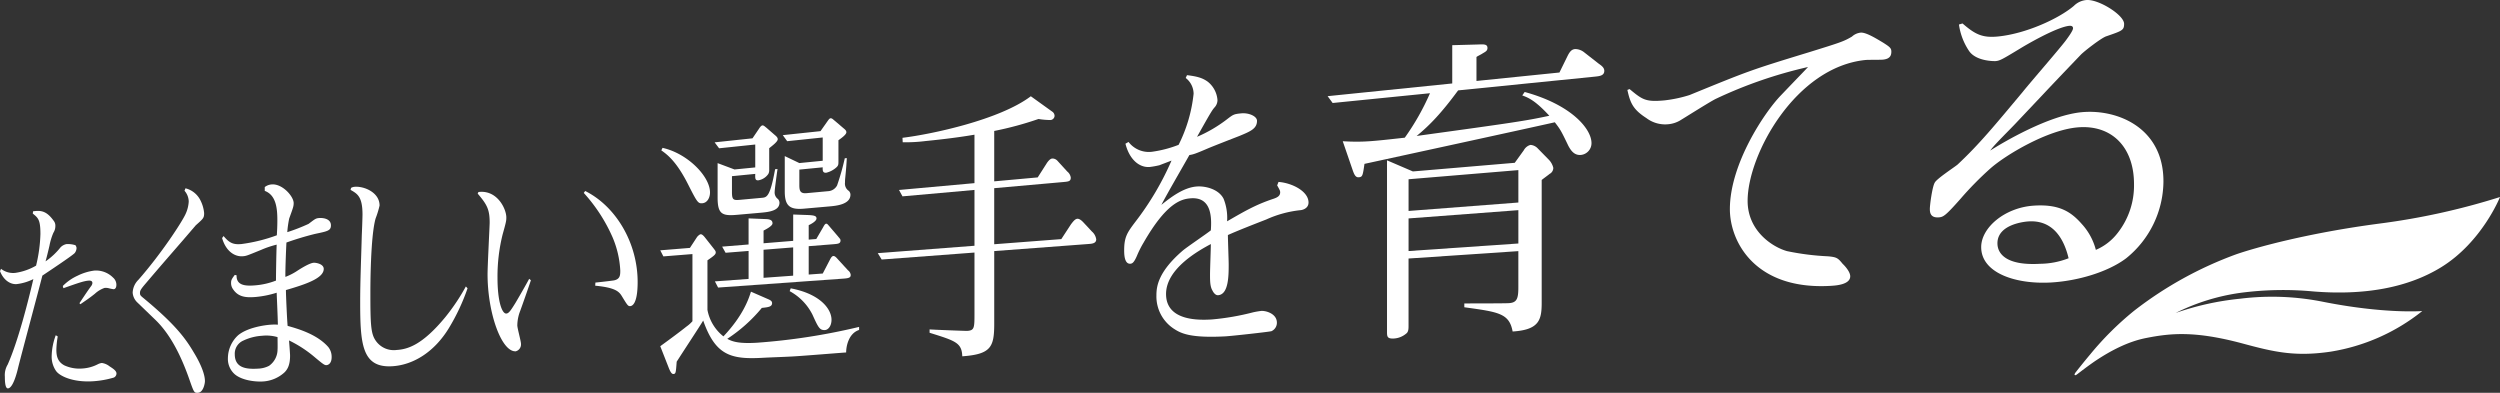
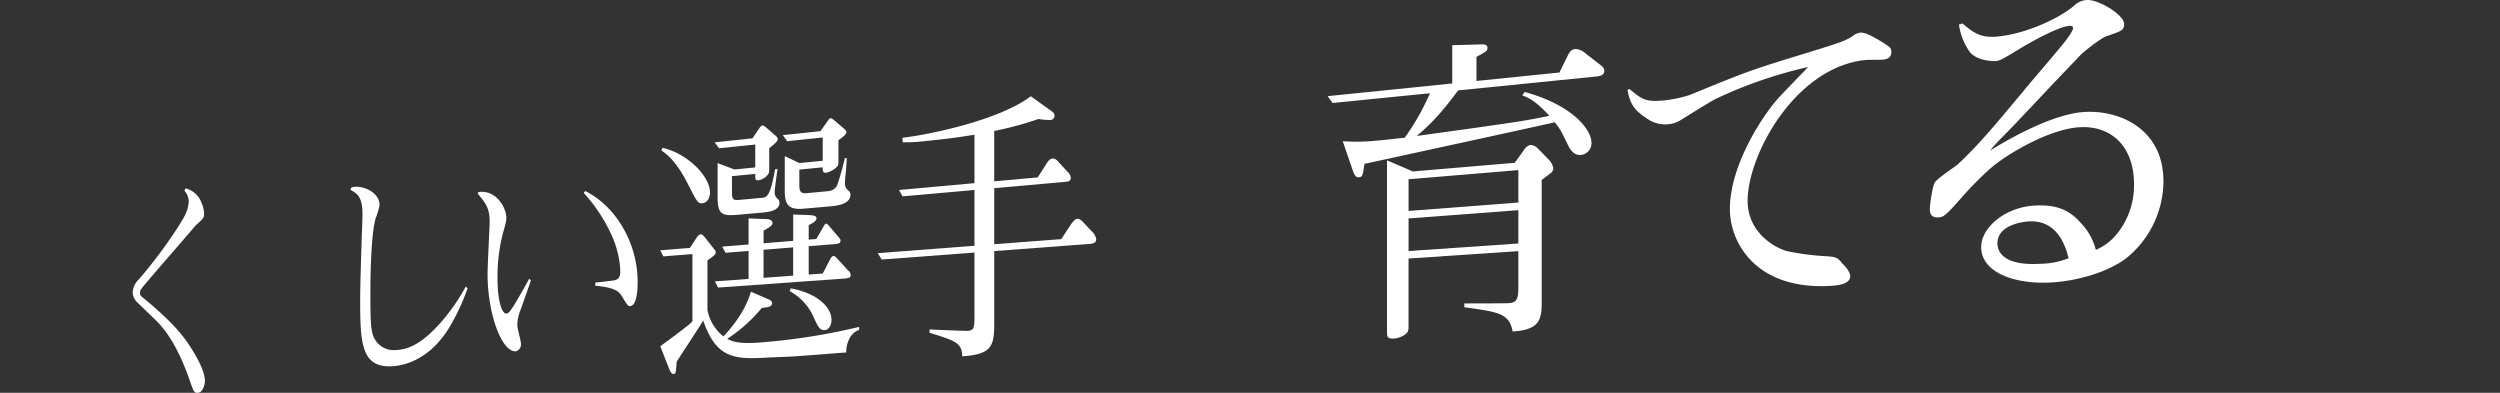
<svg xmlns="http://www.w3.org/2000/svg" height="103.061" viewBox="0 0 655.915 103.061" width="655.915">
  <rect x="0" y="0" width="655.915" height="103.061" fill="#333333" stroke="none" />
  <g fill="#fff">
-     <path d="m380.412 55.2c-.763.781-6.861 4.829-8.481 5.912-.988 3.91-5.494 20.672-6.352 24.117-.271 1.186-1.318 5.4-2.675 5.471-.773.046-.815-2.049-.815-3.1a5.3 5.3 0 0 1 .735-3.132c2.717-6.077 5.332-16.4 6.745-22.444a13.107 13.107 0 0 1 -4.376 1.314c-1.4.122-3.332-.758-4.376-3.4l.271-.606a5.147 5.147 0 0 0 3.792 1.057 15.179 15.179 0 0 0 5.4-1.894 38.976 38.976 0 0 0 1.142-8.284c0-3.762-.59-4.229-2.007-5.376l.081-.593c1.965-.27 3.466-.194 5.367 2.437a2.019 2.019 0 0 1 .478 1.367 3.236 3.236 0 0 1 -.517 1.825 16.122 16.122 0 0 0 -1.033 3.406c-.394 1.69-.71 2.955-1.026 4.1a18.148 18.148 0 0 0 3.926-3.673 2.963 2.963 0 0 1 1.561-.86 6.42 6.42 0 0 1 2.366.3 1.524 1.524 0 0 1 .281.688 2.245 2.245 0 0 1 -.487 1.368zm10.278 32.658a24.61 24.61 0 0 1 -5.6.982c-5.044.29-8.485-1.285-9.518-2.642a6.558 6.558 0 0 1 -1.2-3.939 16.593 16.593 0 0 1 1.075-5.507l.517.32a23.065 23.065 0 0 0 -.359 3.511c0 1.95.517 3.218 2.07 4.068a9.477 9.477 0 0 0 4.738.833 10.156 10.156 0 0 0 4.137-1.153 3.388 3.388 0 0 1 .977-.3 4.174 4.174 0 0 1 2.042.893c.657.438 1.807 1.09 1.807 1.871a1.2 1.2 0 0 1 -.687 1.063zm-.042-23.172a10.41 10.41 0 0 1 -1.438-.3 3.5 3.5 0 0 0 -.981-.04 7.347 7.347 0 0 0 -2.527 1.528c-1.378 1.123-2.833 2.078-3.8 2.747l-.243-.277c.566-.82 2.06-3.142 3.114-4.542a1.432 1.432 0 0 0 .285-.741c0-.718-.812-.649-1.055-.626-1.255.105-2.787.652-6.555 1.983l-.158-.58a13.011 13.011 0 0 1 3.887-2.708 13.909 13.909 0 0 1 4.366-1.337 6.3 6.3 0 0 1 4.942 1.845 2.474 2.474 0 0 1 .865 1.91c-.004.72-.292 1.102-.703 1.138z" transform="translate(-360.816 11.199)" />
    <path d="m387.827 95.99c-.988.053-1.03-.066-2.274-3.617-2.176-6.176-4.981-11.792-8.946-15.586l-4.6-4.437a3.919 3.919 0 0 1 -1.29-2.615 4.96 4.96 0 0 1 1.5-3.383c6.116-6.97 11.417-15.162 12.355-17.214a8.926 8.926 0 0 0 .854-3.337 4.441 4.441 0 0 0 -1.111-2.82l.257-.642a6 6 0 0 1 3.944 3.2 9.216 9.216 0 0 1 .949 3.287c0 1.291-.172 1.433-2.2 3.231-5.975 7-6.738 7.734-13.047 15.152-1.462 1.7-1.585 2.009-1.585 2.615 0 .543.165.711.917 1.318 8.207 6.792 10.977 10.451 13.286 14.407.946 1.538 2.84 4.99 2.84 7.391.003.491-.383 2.974-1.849 3.05z" transform="translate(-335.908 7.063)" />
-     <path d="m404.8 89.449c-.5.03-.78-.142-2.981-1.98a31.793 31.793 0 0 0 -6.865-4.5c.046.626.271 3.383.271 4.015 0 2.454-.678 3.627-1.532 4.43a9.153 9.153 0 0 1 -5.641 2.322c-2.088.115-5.49-.319-7.336-1.891a5.355 5.355 0 0 1 -1.8-4.233 8.264 8.264 0 0 1 2.675-6c2.467-2.036 6.9-2.658 8.509-2.77a12.688 12.688 0 0 1 1.926-.007c-.046-2.322-.225-6.071-.316-8.386a25.93 25.93 0 0 1 -5.575 1.123c-2.3.178-4.415.092-5.817-1.97a2.738 2.738 0 0 1 -.569-1.752c0-.744.218-1.071.963-2.065l.481.086c-.088 2.675 2.246 2.859 4.854 2.648a19.179 19.179 0 0 0 5.483-1.255c0-1.947.091-7.223.179-9.43a25.287 25.287 0 0 0 -4.063 1.37c-3.722 1.518-3.856 1.594-4.78 1.677-2.025.178-4.429-1.156-5.476-4.773l.39-.53c1.487 1.779 2.492 2.306 4.689 2.1a42.788 42.788 0 0 0 9.286-2.3c.046-.945.134-2.144.134-3.9 0-3.011-.267-6.624-3.307-7.747v-1a3.329 3.329 0 0 1 1.74-.688c2.78-.3 5.8 3.034 5.849 4.858 0 .879-.137 1.209-1.174 4.084a26.39 26.39 0 0 0 -.5 3.574 47.976 47.976 0 0 0 5.578-2.171c1.554-1.163 1.828-1.443 2.65-1.522.967-.1 3.22.069 3.22 1.914 0 1.4-.921 1.551-4.133 2.23a77.191 77.191 0 0 0 -7.543 2.273c-.088 1.769-.313 7.009-.271 9.019a16.027 16.027 0 0 0 3.3-1.723c1.135-.725 3.093-1.9 4.1-1.989.552-.049 2.661.28 2.661 1.614 0 2.477-4.851 4.071-9.923 5.547 0 1.258.316 8.218.45 9.4 2.9.807 7.775 2.253 10.671 5.557a4.12 4.12 0 0 1 .875 2.619c.008 1.918-1.145 2.113-1.332 2.122zm-12.86-7.349a10.527 10.527 0 0 0 -4.021-.359 13.429 13.429 0 0 0 -4.96 1.268 3.738 3.738 0 0 0 -2.242 3.561c0 3.6 2.949 3.986 6.046 3.8a6.829 6.829 0 0 0 2.939-.735 5.26 5.26 0 0 0 2.239-4.338c.044-.307-.001-2.689-.001-3.197z" transform="translate(-319.121 6.35)" />
    <path d="m412.8 79.276c-3.761 6.2-9.279 9.717-14.931 10.04-7.937.451-8.358-5.939-8.358-16.967 0-5.389.281-11.953.422-17.421.046-.837.186-4.634.186-5.405 0-4.684-1.311-5.448-3.132-6.479l.137-.527a2.158 2.158 0 0 1 .84-.277c2.39-.25 6.633 1.37 6.633 4.914a24.755 24.755 0 0 1 -1.04 3.386c-1.371 4.763-1.371 18.33-1.371 19.3 0 8.294.095 10.794 1.322 12.645a5.747 5.747 0 0 0 5.557 2.559c2.872-.178 6.728-1.258 12.808-8.65a53.659 53.659 0 0 0 5.364-8.014l.443.494a53.963 53.963 0 0 1 -4.88 10.402z" transform="translate(-295.011 6.777)" />
    <path d="m410.433 65.969c-.408 1.3-2.394 6.934-2.8 8.03a10.726 10.726 0 0 0 -.763 3.788c0 .8.963 4.147.963 4.881a1.859 1.859 0 0 1 -1.371 1.95c-3.736.221-7.4-10.026-7.4-20.231 0-2.187.552-12.77.552-13.5 0-3.515-.7-4.773-3.142-7.642l.2-.418c4.949-.626 7.315 4.463 7.315 6.66 0 .863-.053 1.2-.956 4.41a45.507 45.507 0 0 0 -1.36 11.41c0 6.311 1.206 9.483 2.316 9.407.657-.046 1.163-.814 2.38-2.767.506-.837 3.047-5.234 3.61-6.347zm16.924.613c.738-.056 4.13-.445 4.875-.57 1.6-.323 1.652-1.357 1.652-2.586a25.567 25.567 0 0 0 -2.024-8.726 42.912 42.912 0 0 0 -7.554-11.634l.366-.511c8.039 4.005 13.768 13.577 13.768 23.887 0 5.7-1.4 6.281-1.937 6.321-.587.04-.749-.224-2.193-2.589-.745-1.248-1.757-2.269-7.005-2.77z" transform="translate(-271.144 7.552)" />
    <path d="m438.518 84.272c.689.31.921.576.921 1 0 .995-1.146 1.07-2.692 1.245a40.44 40.44 0 0 1 -9.065 8.109c1.462.827 3.329 1.285 7.754 1.028a165.351 165.351 0 0 0 26.836-4.154v.8c-2.742.886-3.4 4.246-3.4 5.906-1.184.066-11.29.9-14.077 1.051-2.545.138-5.648.231-7.993.359-8.278.448-12.26-.738-15.434-9.779-1.279 2.1-3.986 6.169-6.956 10.784-.221 2.925-.221 3.2-.879 3.235-.545.03-.928-.988-1.093-1.327l-2.34-5.964c2.288-1.657 5.251-3.847 6.844-5.129a9.2 9.2 0 0 0 1.6-1.423v-17.622l-7.629.609-.815-1.594 7.782-.632 1.881-2.872c.109-.148.612-.679.942-.708.39-.033.833.491 1.054.751l2.119 2.691c.668.856.78.988.78 1.337 0 .491-.447.876-2.176 2.062v13a11.491 11.491 0 0 0 4.193 6.95c5.237-5.53 6.654-9.924 7.223-11.729zm-27.818-39.747c6.576 1.462 12.453 7.5 12.453 11.693 0 1.327-.668 2.717-2 2.839-1.163.109-1.385-.29-3.817-5.076-3.023-5.952-5.431-7.714-6.96-8.8zm23.6-2.5 1.7-2.51c.341-.534.629-.85.914-.879.344-.036.685.349 1.03.6l2.179 1.894c.46.379.8.7.8 1.126 0 .636-1.325 1.627-2.239 2.362v5.6a2.113 2.113 0 0 1 -.232 1.156 4 4 0 0 1 -2.569 1.663c-.854.082-.914-.405-.854-1.683l-6.116.6v4.146c0 2.039.337 2.22 2.088 2.059l5.736-.524c1.315-.122 2.172-.2 3.494-7.5l.636-.063c-.288 2.019-.749 5.471-.749 5.968a2.112 2.112 0 0 0 .861 1.91 1.492 1.492 0 0 1 .4.958c0 2.062-2.587 2.431-4.819 2.628l-6.358.56c-3.937.349-5.054-.254-5.054-4.529v-9.036l4.436 1.663 5.441-.537v-6.008l-9.487.988-1.174-1.558zm10.678 26.9v-6.913l4.07.145c1.518.086 2.046.254 2.046.9 0 .787-1.814 1.66-2.046 1.749v3.794l1.986-.161 1.761-3.014c.292-.527.531-.978.823-1s.471.25.71.517l2.418 2.823c.3.408.65.669.65 1.028 0 .866-.59.916-2.007 1.028l-6.341.5v7.444l3.687-.27 1.824-3.515c.236-.448.534-1.047.946-1.077.355-.026.71.3 1.065.708l2.784 3.04a1.744 1.744 0 0 1 .714 1.176c0 .58-.179.883-1.782.995l-33.009 2.355-.84-1.621 8.84-.646v-7.339l-6.039.478-.9-1.611 6.935-.563v-6.845l4.446.178c1.374.026 1.831.412 1.831 1.12 0 .639-1.374 1.393-2.348 1.9v3.33zm-7.778 2.333v7.365l7.771-.563v-7.418zm14.942-31.117 1.7-2.411c.352-.468.591-.926.942-.965.415-.043.77.422 1.125.672l2.25 1.924c.471.382.77.639.77 1.074 0 .576-1.128 1.416-2.077 2.092v5.405c0 .935 0 1.222-.531 1.706a6.121 6.121 0 0 1 -2.654 1.41c-.882.086-1-.478-.942-1.416l-6.133.6v4.068c0 1.357.176 2.269 1.863 2.115l5.74-.527a2.838 2.838 0 0 0 2.3-1.509 64.652 64.652 0 0 0 2.018-7.115l.534-.053c-.12 1.887-.12 2.177-.418 5.237a9.706 9.706 0 0 0 -.056 1.159 2.277 2.277 0 0 0 1.009 2.217 1.392 1.392 0 0 1 .418.978c0 2.6-3.8 2.935-5.512 3.086l-6.734.593c-3.775.333-4.988-.843-4.988-4.542v-9.256l3.824 1.831 6.133-.606v-6.108l-9.322.975-1.156-1.588zm-7.81 41.242c7.754 1.469 10.7 5.441 10.7 8.248 0 1.657-.886 2.645-1.708 2.694-1.413.082-1.764-.685-3.286-4.032a14.33 14.33 0 0 0 -5.99-6.176z" transform="translate(-236.871 -5.732)" />
    <path d="m481.661 73.765-24.77 1.858v19.038c0 6.123-.822 8.03-8.383 8.574-.127-3.551-1.75-4.051-8.576-6.176v-.883c.988.089 9.515.408 9.831.389 1.947-.112 1.947-.781 1.947-4.72v-15.833l-24.348 1.828-1.026-1.67 25.374-1.943v-14.645l-18.889 1.683-.914-1.673 19.8-1.792v-12.711c-5.2.9-10.914 1.476-12.889 1.673a40.71 40.71 0 0 1 -5.94.31l-.06-1.166c7.6-.926 25.473-4.7 33.676-10.9l5.575 4.005a1.361 1.361 0 0 1 .654 1.143 1.163 1.163 0 0 1 -1.044 1.09 20.84 20.84 0 0 1 -3.181-.273 87.678 87.678 0 0 1 -11.61 3.139v13.219l11.412-1.034 2.4-3.765c.717-1.051 1.174-1.169 1.43-1.192a1.8 1.8 0 0 1 1.374.629l2.552 2.793a2.459 2.459 0 0 1 .917 1.588c0 .985-.591 1.038-1.968 1.163l-18.119 1.611v14.71l17.6-1.347 2.559-3.916c.394-.487.984-1.37 1.645-1.423s1.381.725 1.649 1.008l2.183 2.342a3.3 3.3 0 0 1 1.128 2.052c0 1.069-1.128 1.152-1.989 1.217z" transform="translate(-196.039 -9.751)" />
-     <path d="m491.071 68.74a28.912 28.912 0 0 0 -9.065 2.457c-3.276 1.278-7.314 2.846-10.06 4.078 0 1.176.207 6.581.207 7.681 0 2.908 0 7.935-2.8 8.109-.7.043-1.258-.784-1.466-1.242-.629-1.054-.629-2.54-.629-4.262 0-1.252.211-6.746.211-7.918-3.2 1.716-11.75 6.439-11.75 13.106 0 7.21 8.893 6.854 11.958 6.68a65.881 65.881 0 0 0 10.91-1.884 21.121 21.121 0 0 1 2.137-.362c1.213-.069 4.077.715 4.077 3.1a2.422 2.422 0 0 1 -1.434 2.22c-.787.2-10.5 1.271-12.053 1.354-9.2.491-11.68-.774-13.539-1.993a10.114 10.114 0 0 1 -4.583-8.719c0-2.243.341-6.136 6.924-11.8 1.1-.935 6.306-4.44 7.353-5.3.274-3.7.067-8.847-5.35-8.4-2.485.208-6.334 1.225-12.323 11.67a26.575 26.575 0 0 0 -1.694 3.363c-.812 1.907-1.283 2.092-1.754 2.125-1.55.109-1.617-2.421-1.617-3.495 0-3.538.808-4.674 2.9-7.451a75.588 75.588 0 0 0 9.525-16.12c-.478.2-2.668 1.018-3.146 1.215a22.224 22.224 0 0 1 -2.52.461c-2.847.257-5.413-2.049-6.422-6.1l.808-.461a6.709 6.709 0 0 0 6.225 2.566 30.39 30.39 0 0 0 6.914-1.812 38.781 38.781 0 0 0 3.933-13.4 5.273 5.273 0 0 0 -2.074-4.14l.344-.738c2.7.329 4.088.725 5.48 1.746a6.805 6.805 0 0 1 2.517 4.825 2.852 2.852 0 0 1 -.84 1.963c-.633.771-1.051 1.439-4.524 7.642a36.108 36.108 0 0 0 7.747-4.513c1.758-1.354 1.9-1.446 3.8-1.637 2.056-.208 4.186.764 4.186 1.95 0 2.055-1.7 2.773-4.678 4-1.343.52-7.23 2.806-8.344 3.3-3.269 1.4-3.684 1.515-4.721 1.686-2.074 3.692-5.437 9.424-7.353 13.07 2.875-2.332 5.972-4.539 9.223-4.816 2.292-.194 5.849.675 7.114 3.235a13.515 13.515 0 0 1 .91 5.893c4.583-2.638 7.494-4.371 12.274-5.945.861-.31 1.652-.692 1.652-1.644 0-.4-.07-.553-.791-1.841l.358-.9c3.529.257 7.873 2.444 7.873 5.4-.001 1.679-1.815 1.982-2.03 1.998z" transform="translate(-149.787 -13.609)" />
    <path d="m529.97 39.348-35.817 3.6c-4.309 5.85-7.378 9.094-10.882 11.957 25.578-3.521 28.668-3.976 34.812-5.3-3.677-4.005-5.508-4.746-7.1-5.339l.633-.9c12.26 3.34 17.532 9.687 17.532 13.409a3.1 3.1 0 0 1 -2.763 3.109c-1.786.152-2.671-1.2-3.321-2.411-1.933-4.032-2.095-4.272-3.54-6.156-8.144 1.835-43.058 9.414-49.94 10.909-.446 3.109-.517 3.435-1.483 3.518-.745.063-1.114-.468-1.561-1.719l-2.657-7.737c5.4.31 7.715.013 16.278-.932a63.884 63.884 0 0 0 6.612-11.663l-25.539 2.563-1.322-1.792 32.7-3.333v-10.044l6.977-.188c1.325-.059 2.264-.079 2.264.916 0 .744-.468.962-1.329 1.466-.232.191-1.4.731-1.557.912v6.281l21.768-2.217 2.176-4.43c.727-1.426 1.293-1.654 1.94-1.723a3.845 3.845 0 0 1 2.271.774l3.912 3.057c.734.52 1.473 1.038 1.473 1.884-.007 1.272-1.233 1.397-2.537 1.529zm-11.81 25.511c-.32.28-1.757 1.318-2.081 1.594v32.247c0 4.522-.714 7.072-7.624 7.51-.872-4.783-3.7-5.125-12.675-6.36v-.991c.619-.033 10.151 0 11.648-.086 2.13-.122 2.527-1.143 2.527-4.144v-9.507l-28.808 1.937v17.694c0 .652 0 1.551-.6 1.989a5.508 5.508 0 0 1 -3.244 1.308c-1.807.092-1.807-.557-1.807-1.858v-44.892l6.791 2.915 26.724-2.266 2.376-3.291a2.84 2.84 0 0 1 1.747-1.406 2.887 2.887 0 0 1 1.912.919l2.875 2.935a4.615 4.615 0 0 1 1.206 2.167 1.778 1.778 0 0 1 -.967 1.586zm-8.2-.995-28.808 2.4v8.317l28.808-2.213zm0 10.507-28.808 2.171v8.558l28.808-1.98z" transform="translate(-111.593 -19.234)" />
    <path d="m549.361 37.027c-.731.072-3.909.026-4.541.089-18.4 1.812-30.981 24.845-30.981 36.963 0 8.017 6.7 12.2 10.38 13.2a67.822 67.822 0 0 0 10.717 1.35c2.323.211 2.59.458 3.845 1.98.626.583 1.979 2.1 1.979 3.258 0 2.223-3.86 2.441-5.2 2.516-19.726 1.12-26.376-11.535-26.376-20.135 0-11.9 9.171-25.5 13.371-29.832 5.543-5.8 6.162-6.39 7.132-7.454a117.19 117.19 0 0 0 -24.193 8.353c-1.54.751-8.077 4.895-9.427 5.7a7.4 7.4 0 0 1 -3.03.959 8.131 8.131 0 0 1 -5.771-1.621c-3.483-2.237-4.232-3.959-4.974-7.378l.576-.227c3.4 2.829 4.232 3.435 9.244 2.961a34.335 34.335 0 0 0 6.488-1.39c15.589-6.364 15.757-6.469 31.532-11.288 8.021-2.493 8.921-2.767 11.079-4.051a4.021 4.021 0 0 1 2.257-1.034c1.445-.152 4.344 1.693 5.894 2.609 1.824 1.156 2.186 1.479 2.186 2.375-.001.809-.184 1.902-2.187 2.097z" transform="translate(-55.322 -21.382)" />
    <path d="m556.336 95.134c-4.858 3.64-12.822 5.942-19.729 6.324-9.336.514-18.27-2.546-18.27-9.285 0-5.1 6.165-10.349 13.729-10.873 6.77-.468 9.884 1.63 12.721 4.872a15.945 15.945 0 0 1 3.633 6.728 14.244 14.244 0 0 0 5.733-4.453 20.139 20.139 0 0 0 4.278-12.81c0-9.829-5.965-15.606-14.72-14.882-7.979.659-18.921 7.233-22.914 10.741a86.466 86.466 0 0 0 -7.916 8.044c-3.93 4.44-4.488 4.75-5.7 4.832-2.042.142-2.316-1.107-2.316-2.187s.647-5.912 1.3-6.95c.559-1.038 5.121-4.009 5.968-4.71 5.733-5.359 9.8-10.343 17.149-19.127 1.729-2.177 9.845-11.509 11.3-13.5.583-.8 1.852-2.5 1.852-3.142 0-.557-.489-.692-.974-.642-3.5.352-11.9 5.329-12.949 5.985-4.682 2.833-5.251 3.162-6.393 3.271-.186.016-5.1.125-6.988-2.691a16.537 16.537 0 0 1 -2.629-6.907l.938-.277c3.287 2.843 5.174 3.834 9.343 3.416 7.262-.728 15.856-4.638 19.852-8.011a5.276 5.276 0 0 1 3.227-1.542c3.146-.333 9.972 3.9 9.972 6.235 0 1.683-.492 1.825-4.657 3.264-1.283.4-5.8 3.91-6.689 4.829-9.237 9.638-9.722 10.234-16.457 17.342-2.387 2.582-6.1 6.084-7.332 7.826 3.423-2.194 15.515-9.351 24.183-10.092 9.269-.791 21.272 4.114 21.272 18.136a26.1 26.1 0 0 1 -9.817 20.236zm-25.617-9.7c-.383.026-8.12.54-8.12 5.744 0 2.652 2.19 5.9 11.2 5.372a20.934 20.934 0 0 0 7.469-1.456c-1.459-6.106-4.76-10.046-10.549-9.66z" transform="translate(1.46 -27.341)" />
-     <path d="m595.195 50c-18.656 2.46-32.237 6.225-37.527 8.044a98.917 98.917 0 0 0 -26.743 14.766 79.713 79.713 0 0 0 -11.555 11.459c-1.594 1.891-3.808 4.674-3.946 4.878-.105.184-.31.474-.132.583.089.1.31.053.632-.211.369-.277 2.968-2.3 4.957-3.627 3.666-2.434 8.314-4.954 13.2-5.889 6.321-1.242 12.652-1.891 25.023 1.4 8.373 2.266 13.88 3.584 23.294 2.2a51.486 51.486 0 0 0 23.93-10.557l.112-.1s-9.812.794-26.034-2.431a67.983 67.983 0 0 0 -21.782-.8 73.034 73.034 0 0 0 -16.881 3.735 54.9 54.9 0 0 1 17.046-5.287 85.5 85.5 0 0 1 19.061-.362c13.459 1.094 24.882-.985 33.62-6.387 10.7-6.634 15.372-18.37 15.379-18.386a181.713 181.713 0 0 1 -31.654 6.972z" transform="translate(29.069 8.662)" />
  </g>
</svg>